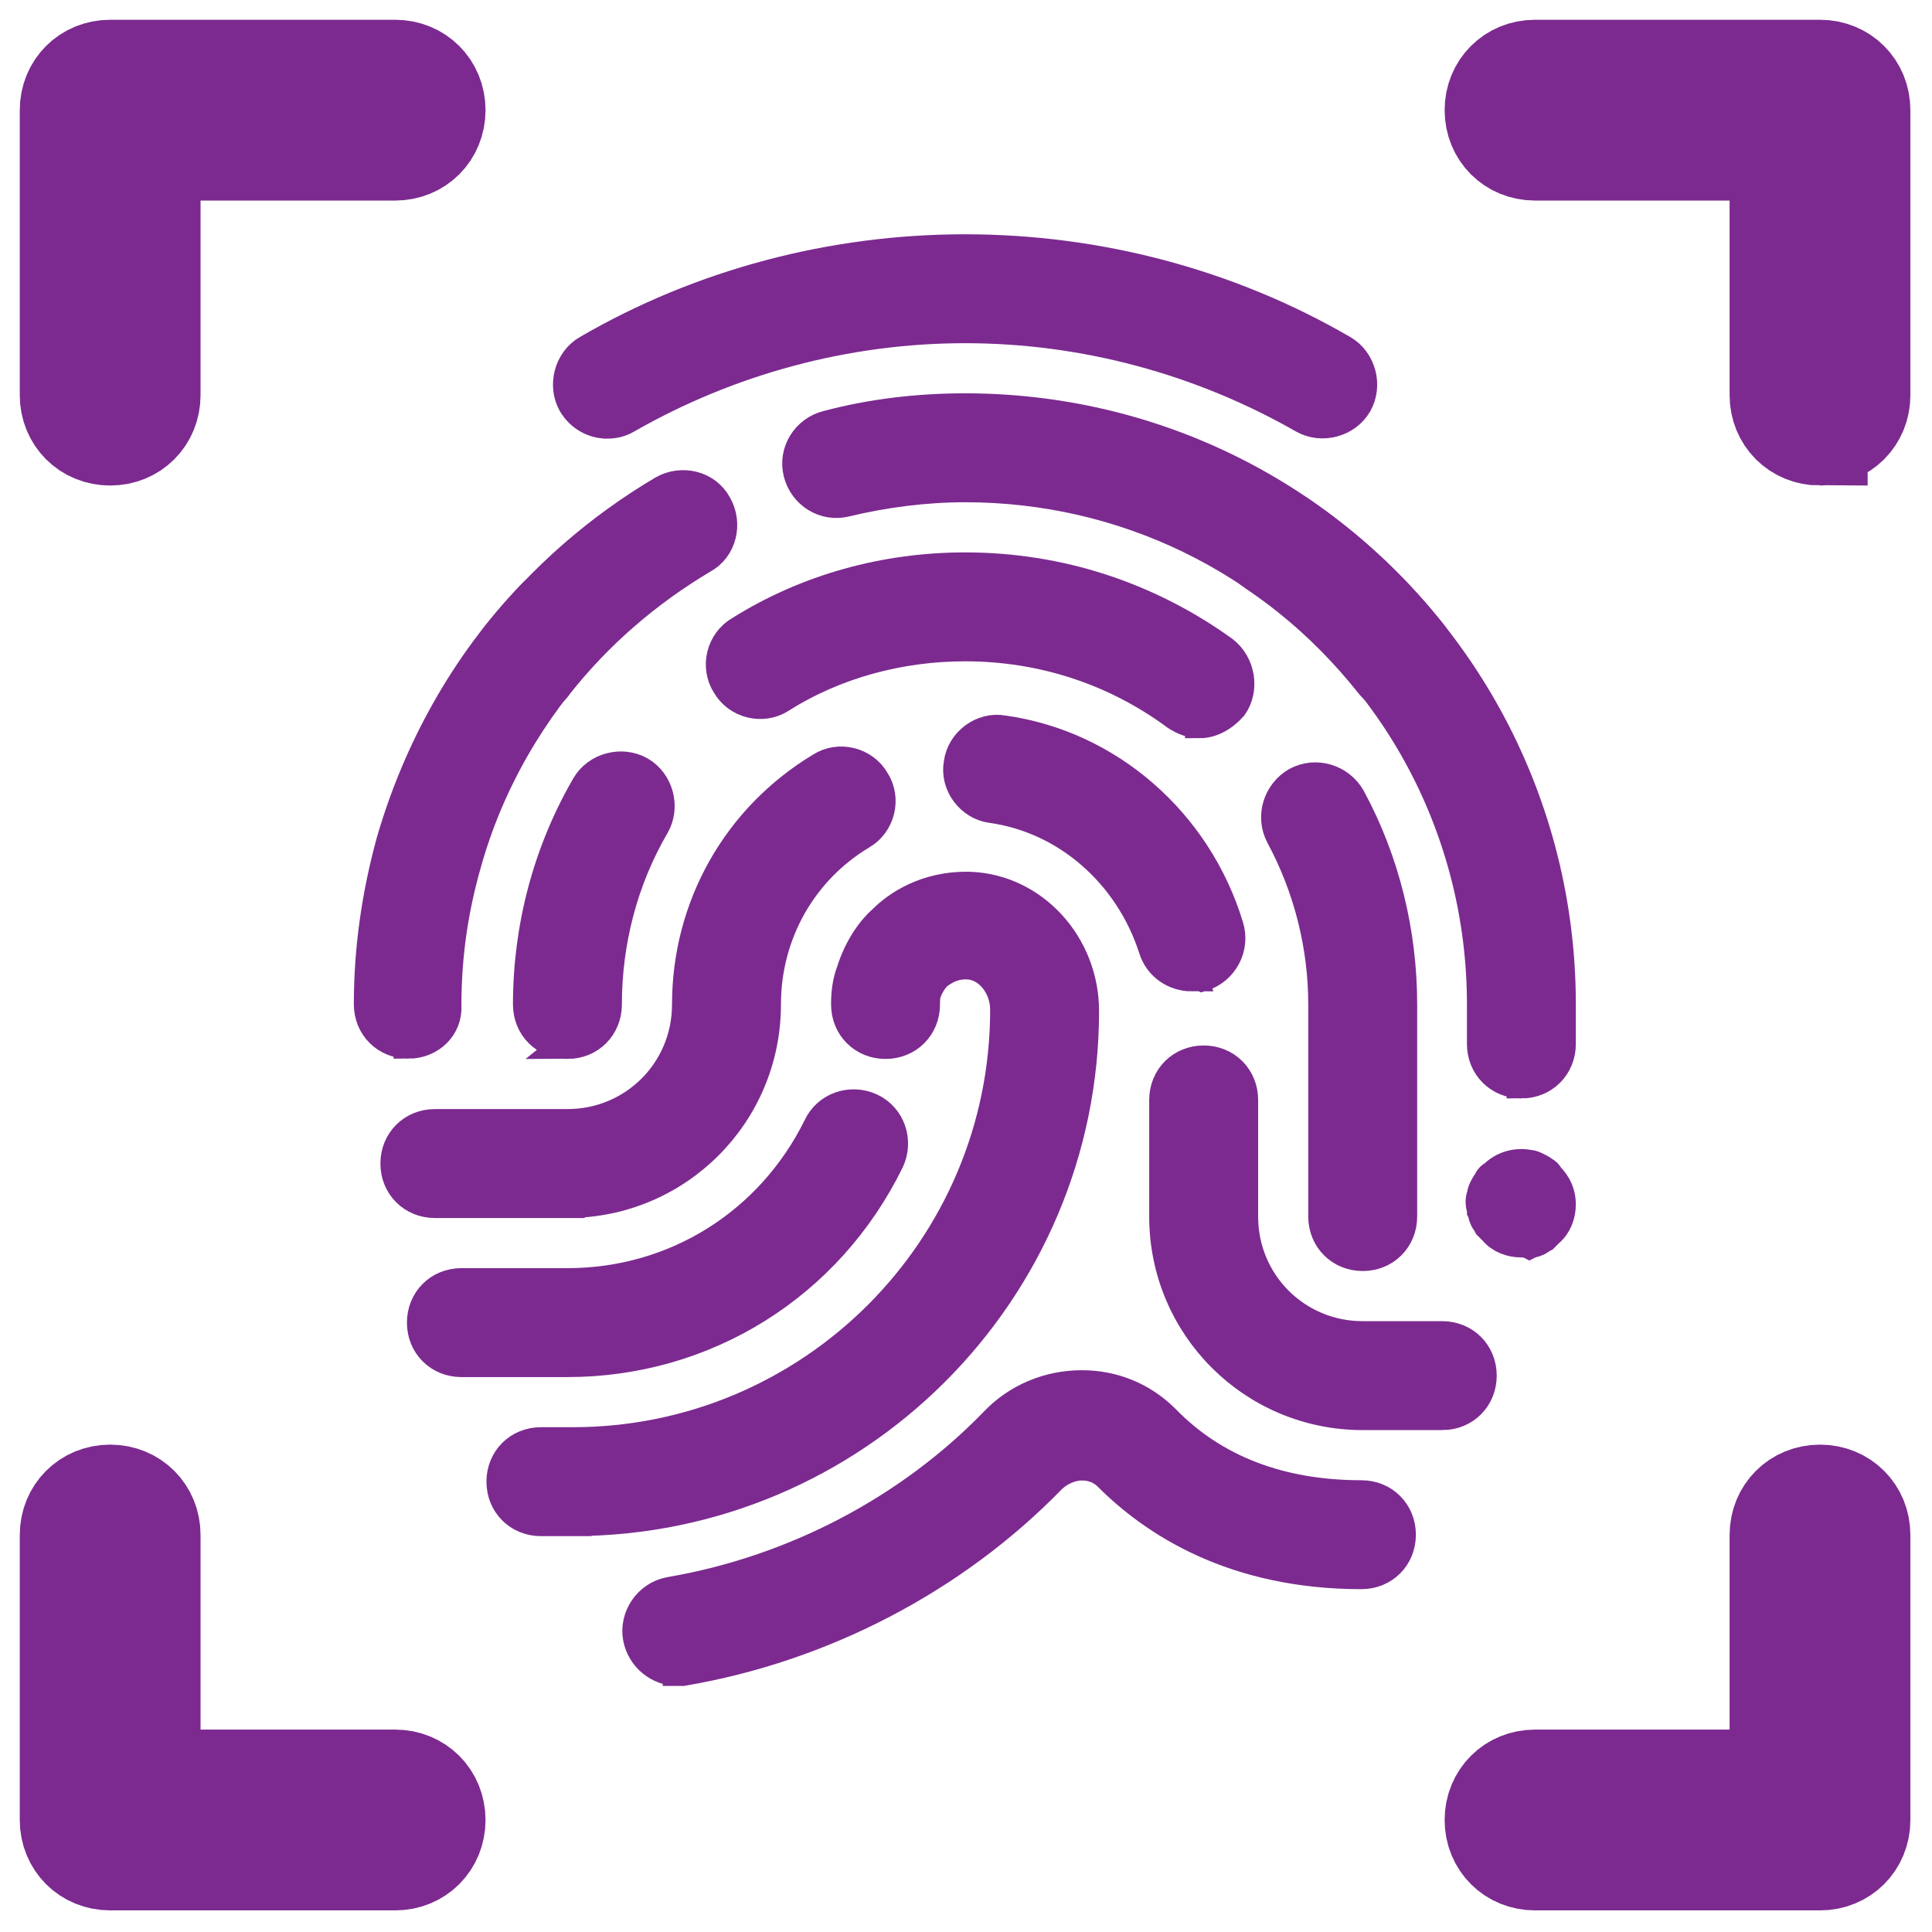
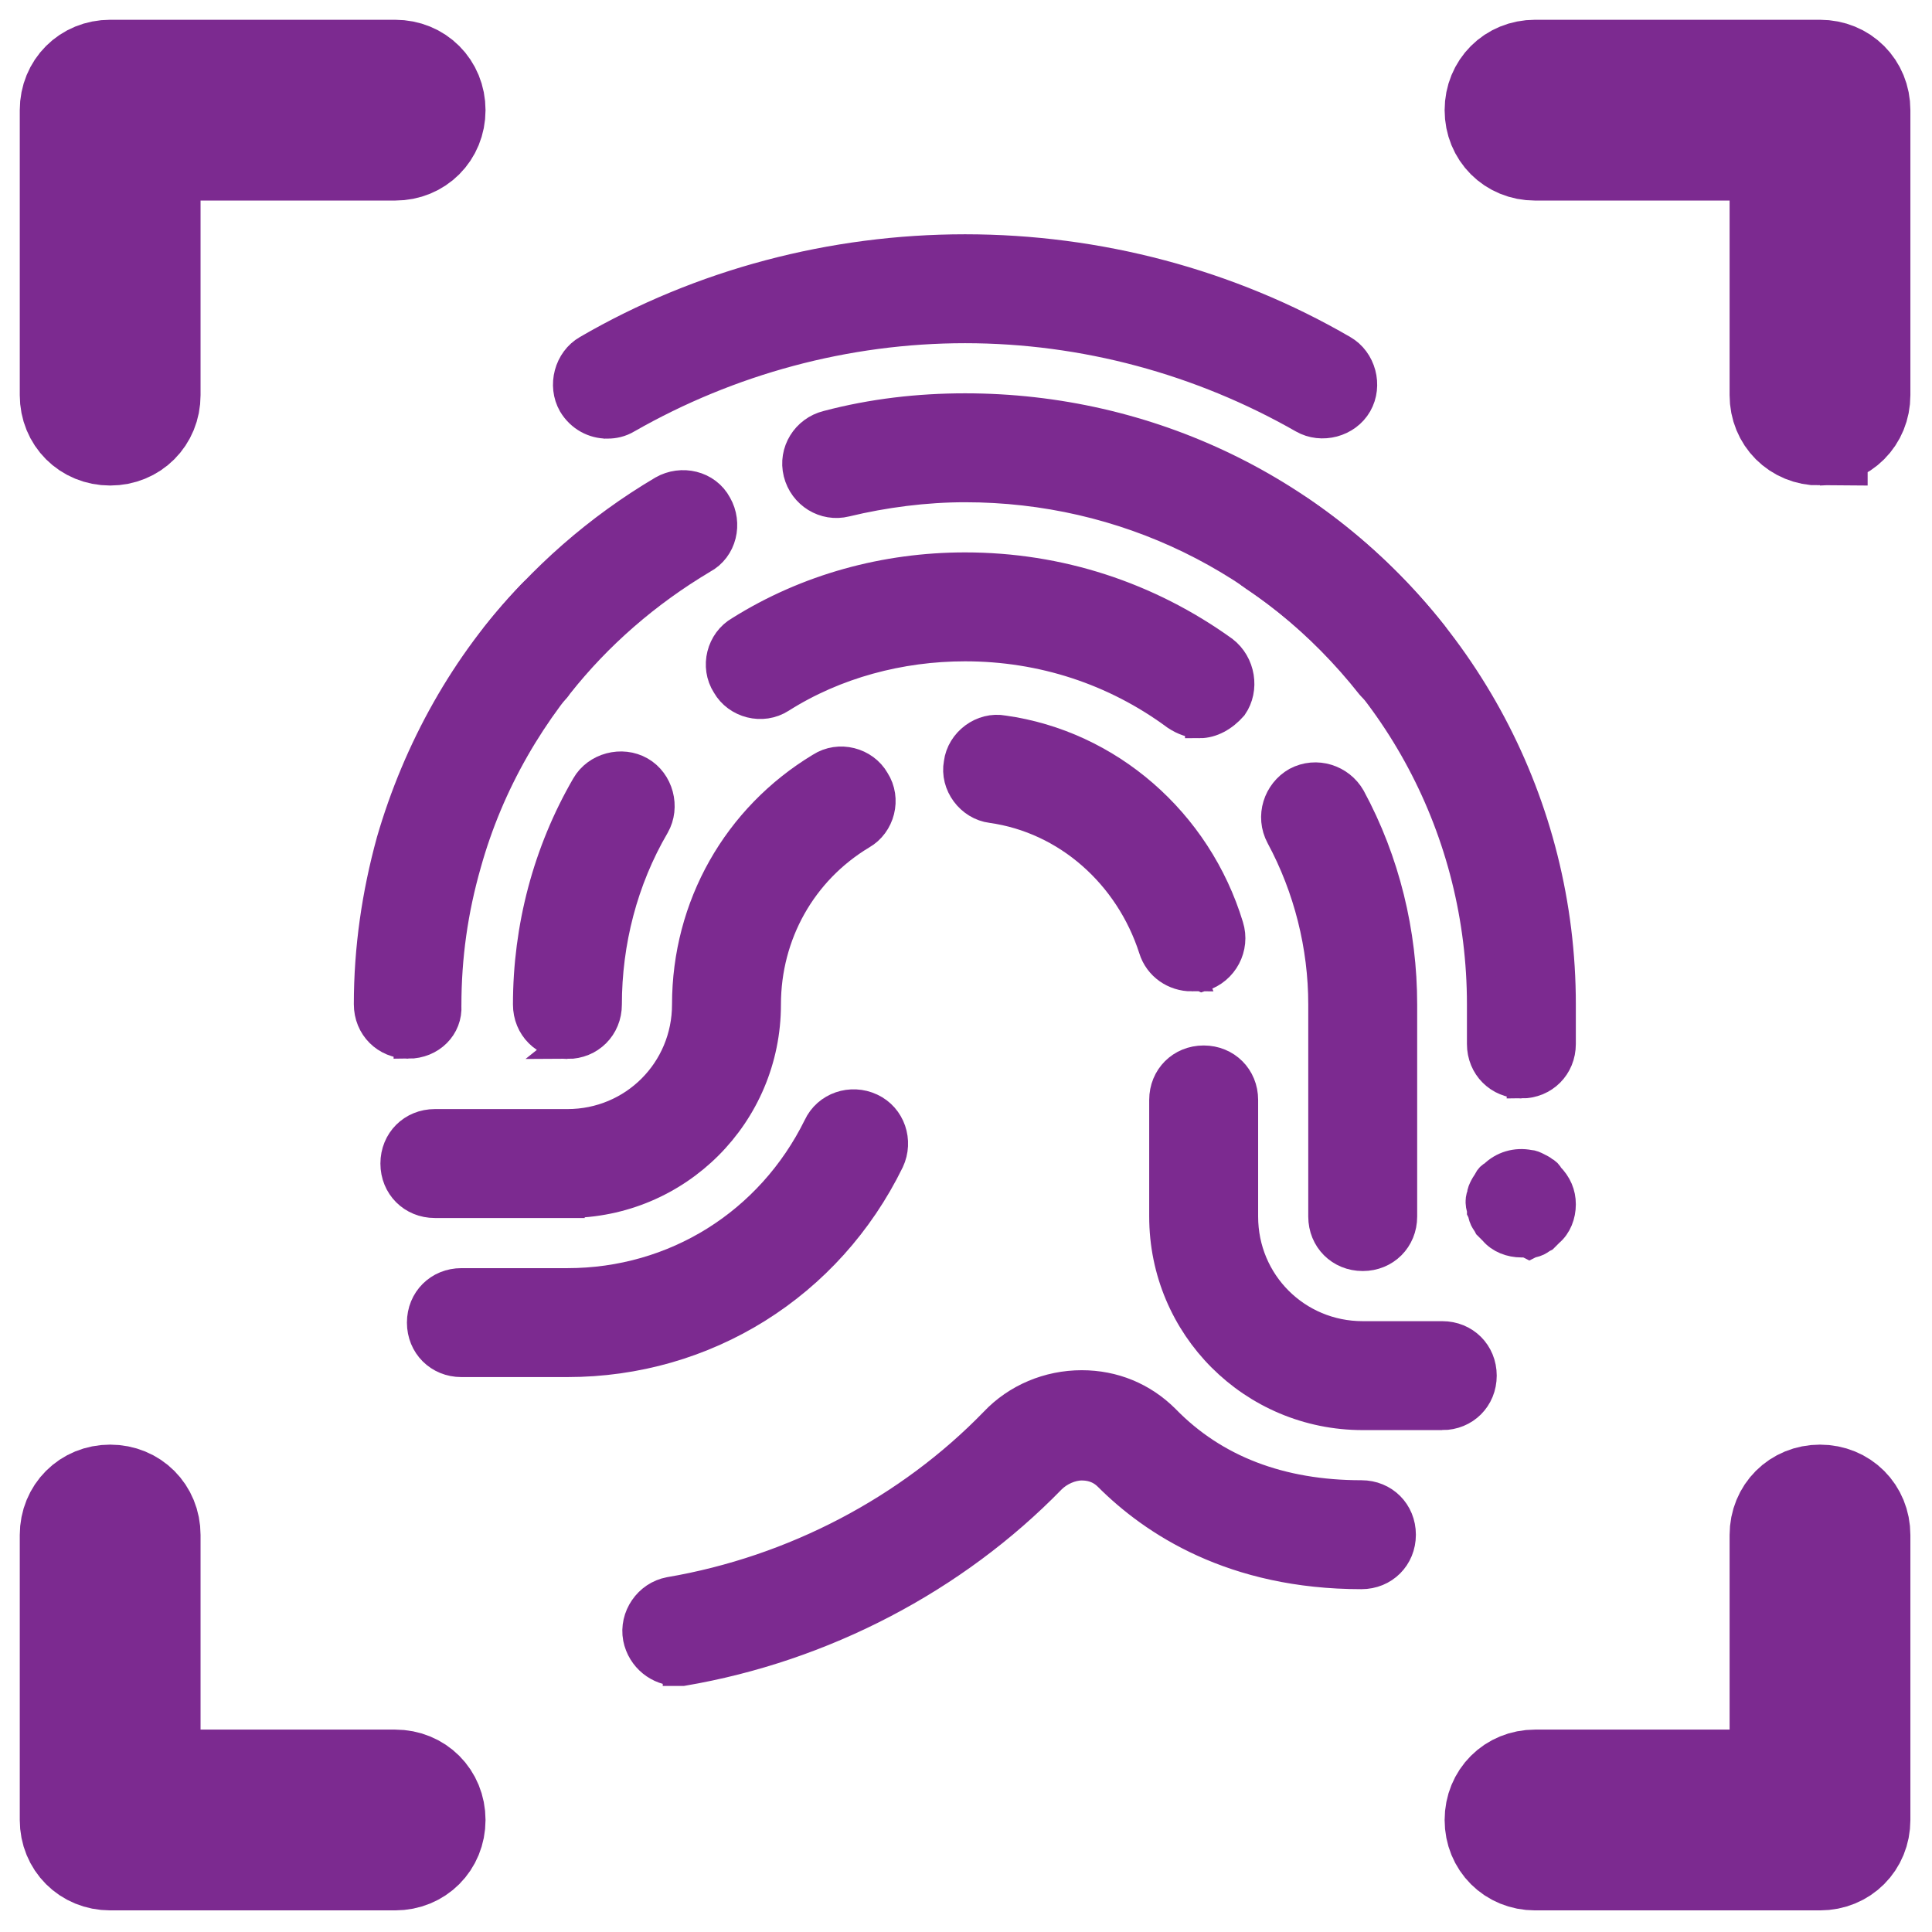
<svg xmlns="http://www.w3.org/2000/svg" xmlns:ns1="http://www.inkscape.org/namespaces/inkscape" xmlns:ns2="http://sodipodi.sourceforge.net/DTD/sodipodi-0.dtd" width="14.644mm" height="14.644mm" viewBox="0 0 14.644 14.644" version="1.1" id="svg8" ns1:version="1.0.1 (3bc2e813f5, 2020-09-07, custom)" ns2:docname="health-scan-2.svg">
  <defs id="defs2" />
  <ns2:namedview id="base" pagecolor="#2c2d34" bordercolor="#666666" borderopacity="1.0" ns1:pageopacity="0" ns1:pageshadow="2" ns1:zoom="3.959798" ns1:cx="-2.7579725" ns1:cy="27.672859" ns1:document-units="mm" ns1:current-layer="g2256-2" ns1:document-rotation="0" showgrid="false" ns1:window-width="1264" ns1:window-height="1438" ns1:window-x="0" ns1:window-y="0" ns1:window-maximized="0" />
  <g ns1:groupmode="layer" id="layer2" ns1:label="Layer 1" transform="translate(-98.512,-140.845)">
    <g id="g2256-2" transform="matrix(0.108,0,0,0.108,98.915,141.248)" style="fill:#7c2a90;fill-opacity:1;stroke-width:2.058">
      <path fill="#444b54" d="m 38.883,26.021 c -0.93,0 -1.861,-0.465 -2.419,-1.395 -0.744,-1.302 -0.279,-3.07 1.023,-3.814 8,-4.651 17.21,-7.07 26.513,-7.07 9.303,0 18.512,2.419 26.513,7.07 1.302,0.744 1.768,2.512 1.023,3.814 -0.744,1.302 -2.512,1.768 -3.814,1.023 -7.163,-4.093 -15.349,-6.326 -23.722,-6.326 -8.372,0 -16.559,2.233 -23.722,6.326 -0.465,0.279 -0.93,0.372 -1.395,0.372 z" id="path2216-7" style="fill:#7c2a90;fill-opacity:1;stroke:#7c2a90;stroke-width:2.063;stroke-miterlimit:4;stroke-dasharray:none;stroke-opacity:1" />
      <path fill="#444b54" d="m 94.699,45.37 c -0.837,0 -1.674,-0.372 -2.233,-1.023 -6.977,-8.838 -17.303,-13.861 -28.466,-13.861 -2.791,0 -5.675,0.372 -8.372,1.023 -1.488,0.372 -2.977,-0.558 -3.349,-2.047 -0.372,-1.488 0.558,-2.977 2.047,-3.349 3.163,-0.837 6.419,-1.209 9.675,-1.209 12.838,0 24.838,5.768 32.839,15.908 0.93,1.209 0.744,2.977 -0.465,3.907 -0.465,0.465 -1.116,0.651 -1.674,0.651 z m -61.398,0 c -0.558,0 -1.209,-0.186 -1.768,-0.558 -1.209,-0.93 -1.395,-2.698 -0.465,-3.907 3.256,-4.093 7.163,-7.535 11.721,-10.233 1.302,-0.744 3.07,-0.372 3.814,1.023 0.744,1.302 0.372,3.07 -1.023,3.814 -3.907,2.326 -7.349,5.303 -10.14,8.838 -0.465,0.744 -1.302,1.023 -2.14,1.023 z m 58.607,39.071 c -1.581,0 -2.791,-1.209 -2.791,-2.791 V 66.766 c 0,-4.093 -1.023,-8.186 -2.977,-11.814 -0.744,-1.395 -0.186,-3.07 1.116,-3.814 1.395,-0.744 3.07,-0.186 3.814,1.116 2.419,4.465 3.628,9.489 3.628,14.512 v 14.884 c 0,1.581 -1.209,2.791 -2.791,2.791 z" id="path2218-22" style="fill:#7c2a90;fill-opacity:1;stroke:#7c2a90;stroke-width:2.063;stroke-miterlimit:4;stroke-dasharray:none;stroke-opacity:1" />
      <path fill="#444b54" d="m 80.466,47.045 c -0.558,0 -1.116,-0.186 -1.674,-0.558 -4.279,-3.163 -9.396,-4.837 -14.791,-4.837 -4.558,0 -9.117,1.209 -12.931,3.628 -1.302,0.837 -3.07,0.372 -3.814,-0.93 -0.837,-1.302 -0.372,-3.07 0.93,-3.814 4.744,-2.977 10.233,-4.465 15.815,-4.465 6.605,0 12.838,2.047 18.14,5.861 1.209,0.93 1.488,2.698 0.651,3.907 -0.651,0.744 -1.488,1.209 -2.326,1.209 z M 36.092,69.557 c -1.581,0 -2.791,-1.209 -2.791,-2.791 0,-5.396 1.395,-10.698 4.093,-15.349 0.744,-1.302 2.512,-1.768 3.814,-1.023 1.302,0.744 1.768,2.512 1.023,3.814 -2.233,3.814 -3.349,8.186 -3.349,12.559 0,1.581 -1.209,2.791 -2.791,2.791 z" id="path2220-6" style="fill:#7c2a90;fill-opacity:1;stroke:#7c2a90;stroke-width:2.063;stroke-miterlimit:4;stroke-dasharray:none;stroke-opacity:1" />
      <path fill="#444b54" d="m 36.092,80.72 h -9.303 c -1.581,0 -2.791,-1.209 -2.791,-2.791 0,-1.581 1.209,-2.791 2.791,-2.791 h 9.303 c 4.651,0 8.372,-3.721 8.372,-8.372 0,-6.884 3.535,-13.117 9.396,-16.652 1.302,-0.837 3.07,-0.372 3.814,0.93 0.837,1.302 0.372,3.07 -0.93,3.814 -4.186,2.512 -6.698,6.977 -6.698,11.907 0,7.721 -6.233,13.954 -13.954,13.954 z M 79.908,64.813 c -1.209,0 -2.326,-0.744 -2.698,-1.954 -1.674,-5.21 -6.047,-9.117 -11.349,-9.861 -1.488,-0.186 -2.605,-1.674 -2.326,-3.163 0.186,-1.488 1.674,-2.605 3.163,-2.326 7.349,1.023 13.582,6.419 15.815,13.768 0.465,1.488 -0.372,3.07 -1.861,3.535 -0.186,-0.093 -0.465,0 -0.744,0 z m 17.582,30.792 h -5.582 c -7.721,0 -13.954,-6.233 -13.954,-13.954 v -8.186 c 0,-1.581 1.209,-2.791 2.791,-2.791 1.581,0 2.791,1.209 2.791,2.791 v 8.186 c 0,4.651 3.721,8.372 8.372,8.372 h 5.582 c 1.581,0 2.791,1.209 2.791,2.791 0,1.581 -1.209,2.791 -2.791,2.791 z" id="path2222-1" style="fill:#7c2a90;fill-opacity:1;stroke:#7c2a90;stroke-width:2.063;stroke-miterlimit:4;stroke-dasharray:none;stroke-opacity:1" />
-       <path fill="#444b54" d="m 36.464,103.047 h -2.233 c -1.581,0 -2.791,-1.209 -2.791,-2.791 0,-1.581 1.209,-2.791 2.791,-2.791 h 2.233 c 16.745,0 30.327,-13.582 30.327,-30.327 0,-1.674 -1.209,-3.163 -2.698,-3.163 h -0.093 c -0.93,0 -1.581,0.465 -1.954,0.744 -0.186,0.186 -0.558,0.651 -0.744,1.209 -0.093,0.279 -0.093,0.558 -0.093,0.837 0,1.581 -1.209,2.791 -2.791,2.791 -1.581,0 -2.791,-1.209 -2.791,-2.791 0,-0.837 0.093,-1.581 0.372,-2.326 0.558,-1.768 1.488,-2.977 2.233,-3.628 0.93,-0.93 2.977,-2.419 6.14,-2.326 4.465,0.186 8,4.093 8,8.745 0,19.722 -16.094,35.815 -35.908,35.815 z" id="path2224-0" style="fill:#7c2a90;fill-opacity:1;stroke:#7c2a90;stroke-width:2.063;stroke-miterlimit:4;stroke-dasharray:none;stroke-opacity:1" />
      <path fill="#444b54" d="m 36.092,91.884 h -7.442 c -1.581,0 -2.791,-1.209 -2.791,-2.791 0,-1.581 1.209,-2.791 2.791,-2.791 h 7.442 c 7.535,0 14.233,-4.186 17.582,-10.977 0.651,-1.395 2.326,-1.954 3.721,-1.302 1.395,0.651 1.954,2.326 1.302,3.721 -4.279,8.745 -12.931,14.14 -22.606,14.14 z m 7.721,21.675 c -1.302,0 -2.512,-0.93 -2.791,-2.326 -0.279,-1.488 0.744,-2.977 2.233,-3.256 8.745,-1.488 16.838,-5.768 22.792,-11.907 1.581,-1.674 3.814,-2.605 6.14,-2.605 0,0 0,0 0,0 2.233,0 4.279,0.837 5.861,2.419 3.442,3.535 8.093,5.303 13.768,5.303 1.581,0 2.791,1.209 2.791,2.791 0,1.581 -1.209,2.791 -2.791,2.791 -9.024,0 -14.605,-3.721 -17.768,-6.884 -0.651,-0.651 -1.395,-0.744 -1.861,-0.744 0,0 0,0 0,0 -0.744,0 -1.581,0.372 -2.14,0.93 -6.791,6.977 -16.001,11.814 -25.862,13.489 0,0 -0.186,0 -0.372,0 z" id="path2226-6" style="fill:#7c2a90;fill-opacity:1;stroke:#7c2a90;stroke-width:2.063;stroke-miterlimit:4;stroke-dasharray:none;stroke-opacity:1" />
      <g id="g2230-1" style="fill:#7c2a90;fill-opacity:1;stroke:#7c2a90;stroke-width:2.218;stroke-miterlimit:4;stroke-dasharray:none;stroke-opacity:1" transform="matrix(0.93,0,0,0.93,4.463,4.438)">
        <path fill="#444b54" d="m 22,70 c -1.7,0 -3,-1.3 -3,-3 0,-4.2 0.6,-8.3 1.7,-12.3 2,-6.9 5.6,-13.4 10.6,-18.6 1.1,-1.2 3,-1.3 4.2,-0.1 1.2,1.1 1.3,3 0.1,4.2 -4.3,4.6 -7.5,10.1 -9.2,16.2 -1,3.5 -1.5,7 -1.5,10.7 C 25,68.7 23.7,70 22,70 Z" id="path2228-5" style="fill:#7c2a90;fill-opacity:1;stroke:#7c2a90;stroke-width:2.218;stroke-miterlimit:4;stroke-dasharray:none;stroke-opacity:1" />
      </g>
      <g id="g2234-9" style="fill:#7c2a90;fill-opacity:1;stroke:#7c2a90;stroke-width:2.218;stroke-miterlimit:4;stroke-dasharray:none;stroke-opacity:1" transform="matrix(0.93,0,0,0.93,4.463,4.438)">
        <path fill="#444b54" d="m 106,73 c -1.7,0 -3,-1.3 -3,-3 V 67 C 103,54 96.6,41.9 85.8,34.7 84.4,33.8 84.1,31.9 85,30.5 85.9,29.1 87.8,28.8 89.2,29.7 101.6,38.1 109,52 109,67 v 3 c 0,1.7 -1.3,3 -3,3 z" id="path2232-49" style="fill:#7c2a90;fill-opacity:1;stroke:#7c2a90;stroke-width:2.218;stroke-miterlimit:4;stroke-dasharray:none;stroke-opacity:1" />
      </g>
      <g id="g2238-0" style="fill:#7c2a90;fill-opacity:1;stroke:#7c2a90;stroke-width:2.218;stroke-miterlimit:4;stroke-dasharray:none;stroke-opacity:1" transform="matrix(0.93,0,0,0.93,4.463,4.438)">
        <path fill="#444b54" d="m 106,85 c -0.8,0 -1.6,-0.3 -2.1,-0.9 -0.1,-0.1 -0.3,-0.3 -0.4,-0.4 -0.1,-0.2 -0.2,-0.3 -0.3,-0.5 -0.1,-0.2 -0.1,-0.4 -0.2,-0.6 0,-0.2 -0.1,-0.4 -0.1,-0.6 0,-0.2 0,-0.4 0.1,-0.6 0,-0.2 0.1,-0.4 0.2,-0.6 0.1,-0.2 0.2,-0.3 0.3,-0.5 0.1,-0.2 0.2,-0.3 0.4,-0.4 0.7,-0.7 1.7,-1 2.7,-0.8 0.2,0 0.4,0.1 0.6,0.2 0.2,0.1 0.4,0.2 0.5,0.3 0.2,0.1 0.3,0.2 0.4,0.4 0.6,0.6 0.9,1.3 0.9,2.1 0,0.8 -0.3,1.6 -0.9,2.1 -0.1,0.1 -0.3,0.3 -0.4,0.4 -0.2,0.1 -0.3,0.2 -0.5,0.3 C 107,85 106.8,85 106.6,85.1 106.4,85 106.2,85 106,85 Z" id="path2236-91" style="fill:#7c2a90;fill-opacity:1;stroke:#7c2a90;stroke-width:2.218;stroke-miterlimit:4;stroke-dasharray:none;stroke-opacity:1" />
      </g>
      <g id="g2242-77" style="fill:#7c2a90;fill-opacity:1;stroke:#7c2a90;stroke-width:6.688;stroke-miterlimit:4;stroke-dasharray:none;stroke-opacity:1">
        <path fill="#71c2ff" d="M 4,27 C 2.3,27 1,25.7 1,24 V 4 C 1,2.3 2.3,1 4,1 h 20 c 1.7,0 3,1.3 3,3 0,1.7 -1.3,3 -3,3 H 7 v 17 c 0,1.7 -1.3,3 -3,3 z" id="path2240-1" style="fill:#7c2a90;fill-opacity:1;stroke:#7c2a90;stroke-width:6.688;stroke-miterlimit:4;stroke-dasharray:none;stroke-opacity:1" />
      </g>
      <g id="g2246-1" style="fill:#7c2a90;fill-opacity:1;stroke:#7c2a90;stroke-width:6.688;stroke-miterlimit:4;stroke-dasharray:none;stroke-opacity:1">
        <path fill="#71c2ff" d="m 124,27 c -1.7,0 -3,-1.3 -3,-3 V 7 h -17 c -1.7,0 -3,-1.3 -3,-3 0,-1.7 1.3,-3 3,-3 h 20 c 1.7,0 3,1.3 3,3 v 20 c 0,1.7 -1.3,3 -3,3 z" id="path2244-5" style="fill:#7c2a90;fill-opacity:1;stroke:#7c2a90;stroke-width:6.688;stroke-miterlimit:4;stroke-dasharray:none;stroke-opacity:1" />
      </g>
      <g id="g2250-9" style="fill:#7c2a90;fill-opacity:1;stroke:#7c2a90;stroke-width:6.688;stroke-miterlimit:4;stroke-dasharray:none;stroke-opacity:1">
        <path fill="#71c2ff" d="M 24,127 H 4 c -1.7,0 -3,-1.3 -3,-3 v -20 c 0,-1.7 1.3,-3 3,-3 1.7,0 3,1.3 3,3 v 17 h 17 c 1.7,0 3,1.3 3,3 0,1.7 -1.3,3 -3,3 z" id="path2248-7" style="fill:#7c2a90;fill-opacity:1;stroke:#7c2a90;stroke-width:6.688;stroke-miterlimit:4;stroke-dasharray:none;stroke-opacity:1" />
      </g>
      <g id="g2254-7" style="fill:#7c2a90;fill-opacity:1;stroke:#7c2a90;stroke-width:6.688;stroke-miterlimit:4;stroke-dasharray:none;stroke-opacity:1">
        <path fill="#71c2ff" d="m 124,127 h -20 c -1.7,0 -3,-1.3 -3,-3 0,-1.7 1.3,-3 3,-3 h 17 v -17 c 0,-1.7 1.3,-3 3,-3 1.7,0 3,1.3 3,3 v 20 c 0,1.7 -1.3,3 -3,3 z" id="path2252-6" style="fill:#7c2a90;fill-opacity:1;stroke:#7c2a90;stroke-width:6.688;stroke-miterlimit:4;stroke-dasharray:none;stroke-opacity:1" />
      </g>
    </g>
  </g>
</svg>